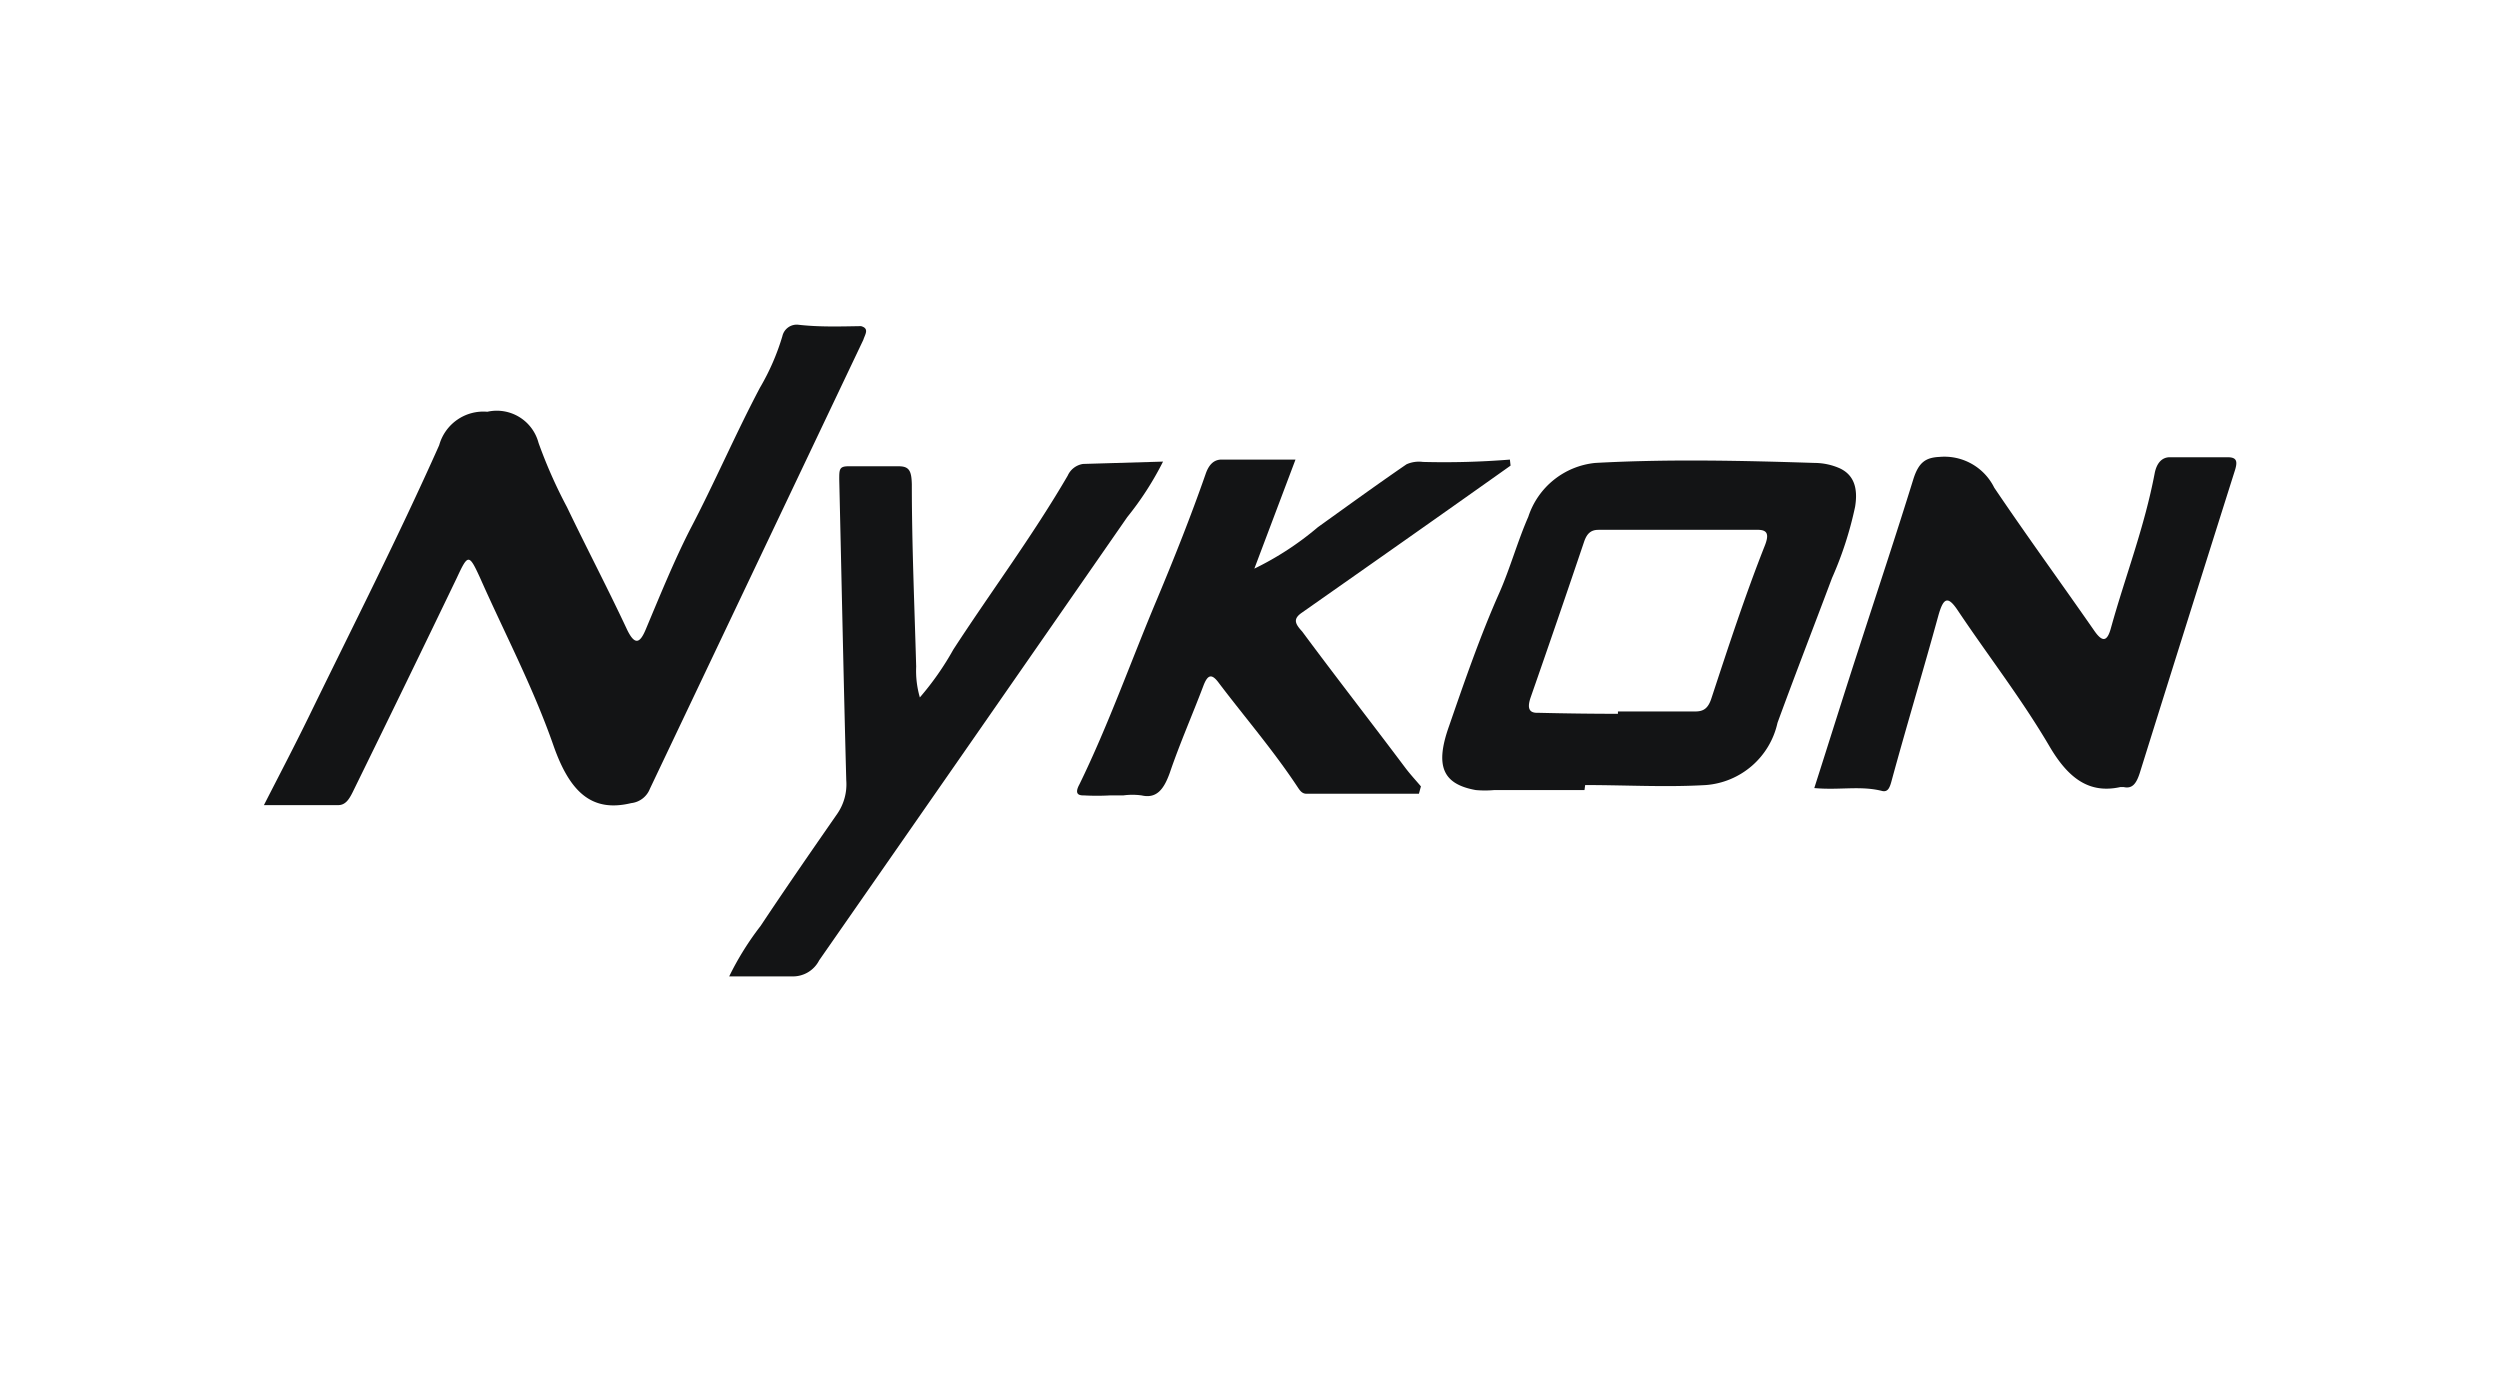
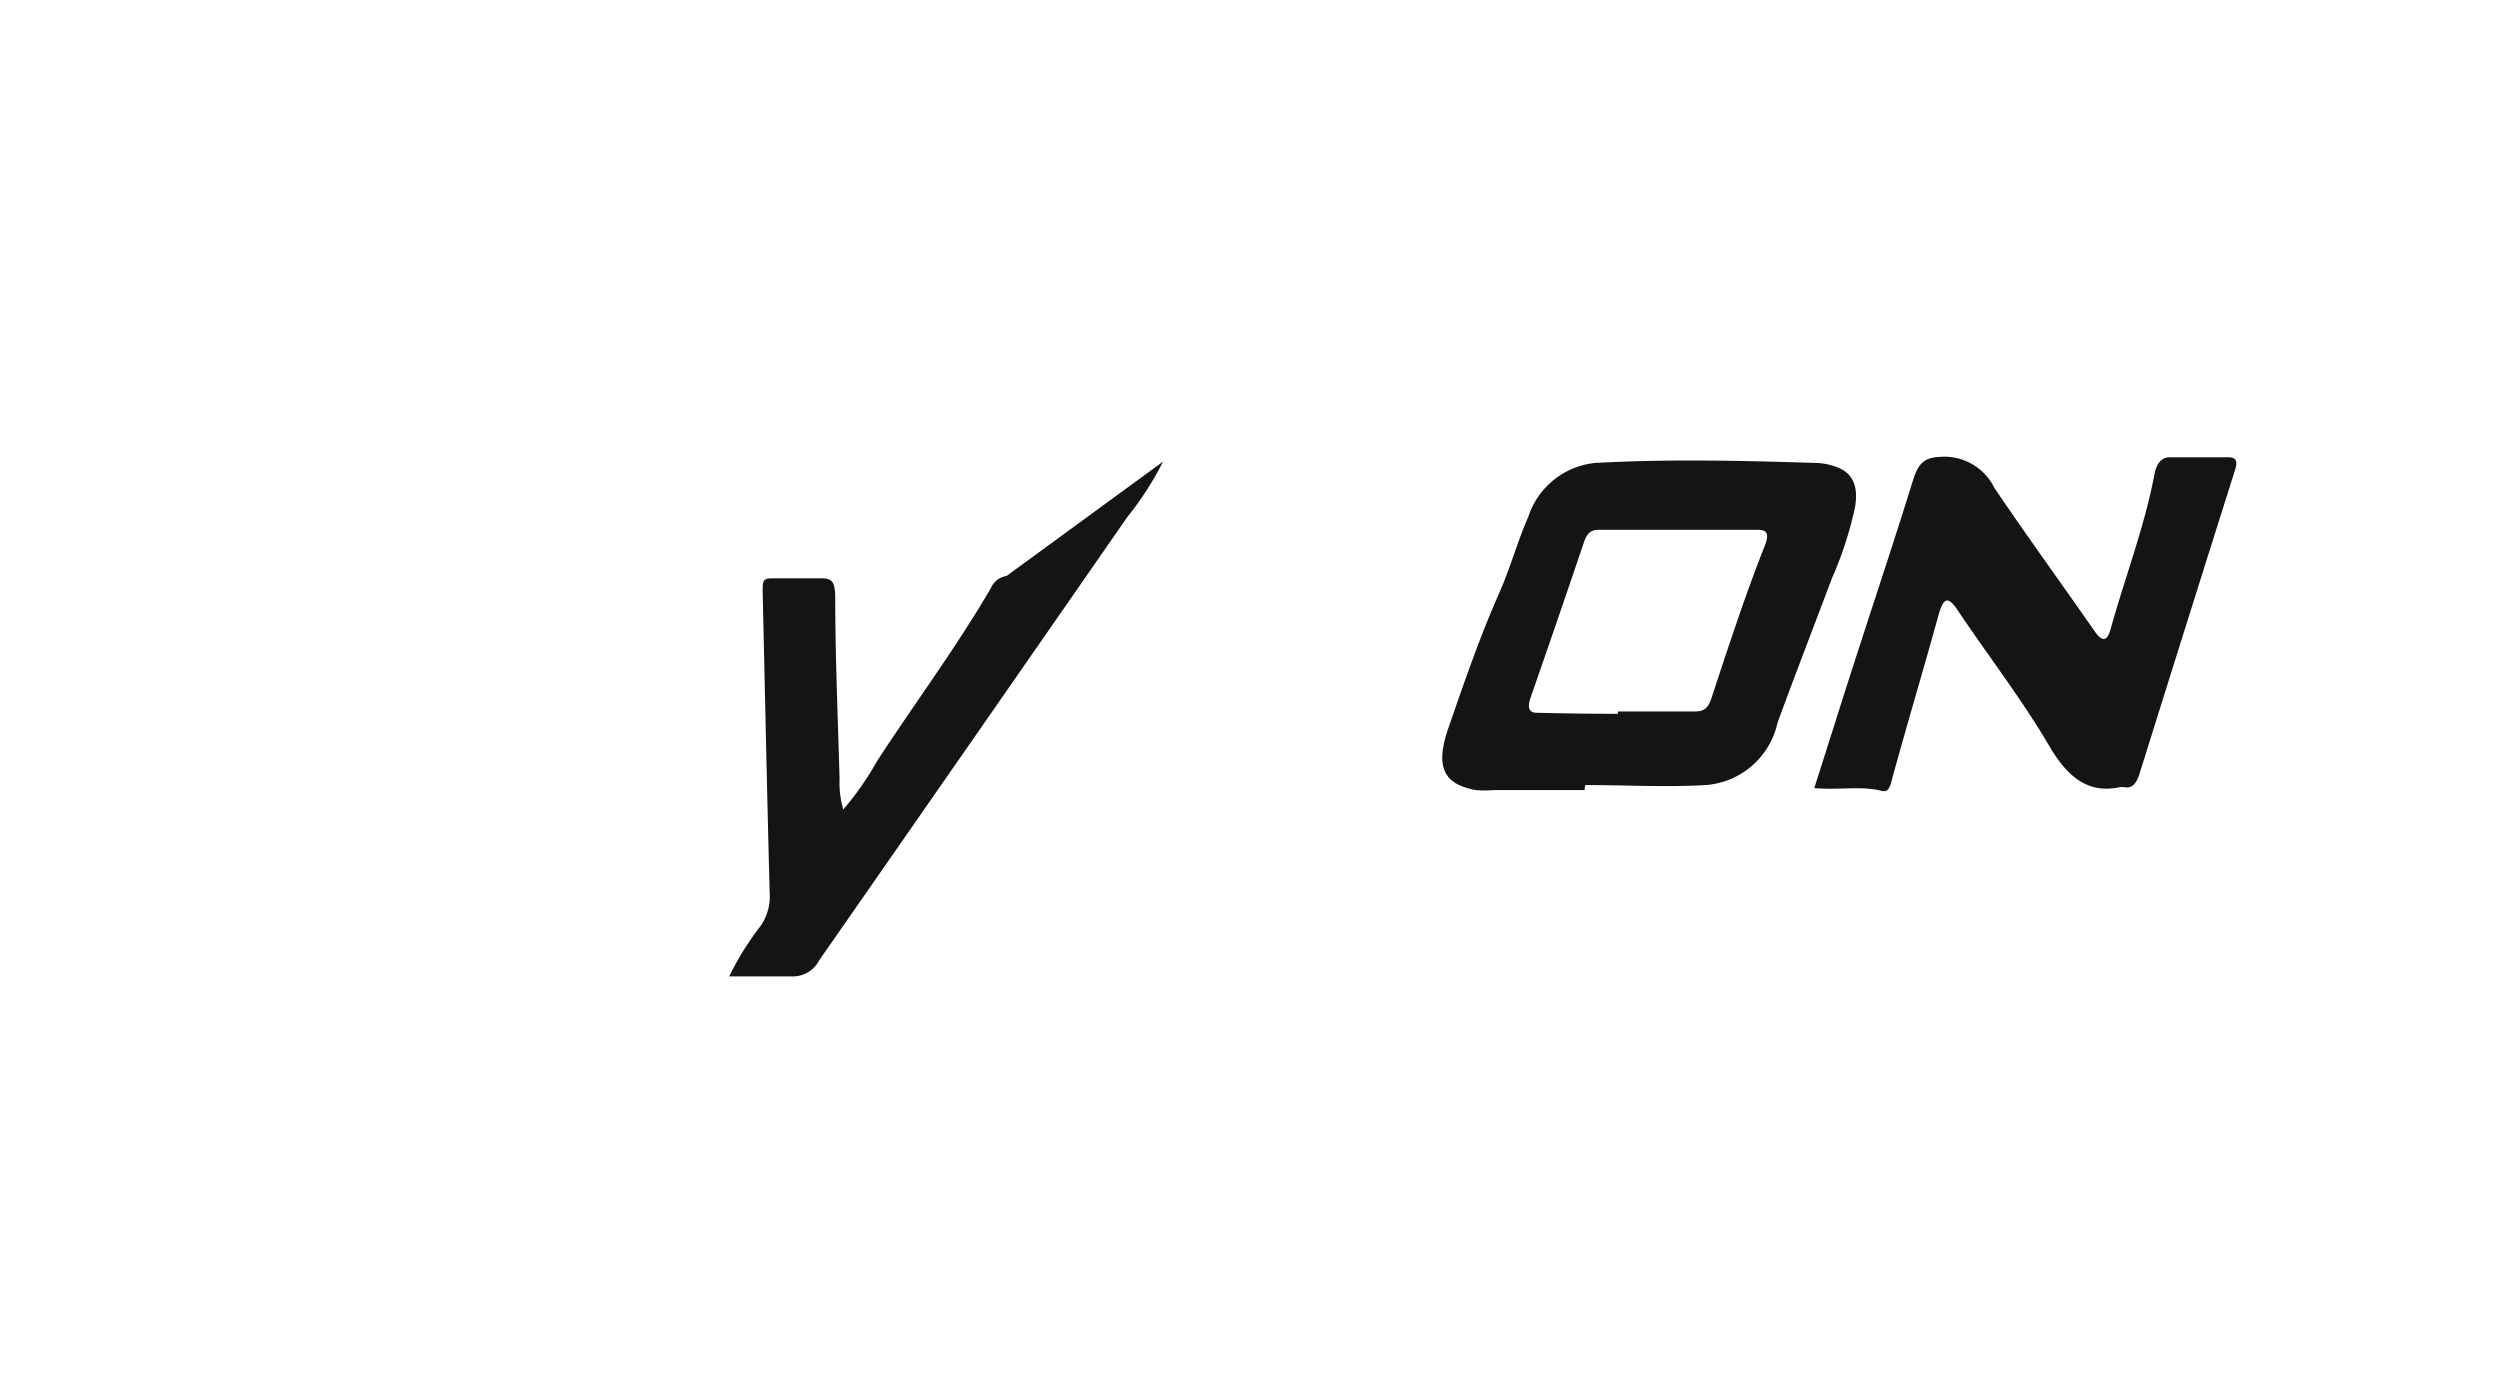
<svg xmlns="http://www.w3.org/2000/svg" id="Layer_1" data-name="Layer 1" viewBox="0 0 74.74 41.79">
  <defs>
    <style>.cls-1{fill:none;}.cls-2{fill:#131415;}.cls-3{clip-path:url(#clip-path);}.cls-4{fill:url(#radial-gradient);}</style>
    <clipPath id="clip-path">
-       <rect class="cls-1" x="-924.12" y="-1101.55" width="1279" height="334.8" />
-     </clipPath>
+       </clipPath>
    <radialGradient id="radial-gradient" cx="444.26" cy="-1014.36" r="1102" gradientUnits="userSpaceOnUse">
      <stop offset="0" stop-color="#00ede5" />
      <stop offset="1" stop-color="#288fdb" stop-opacity="0" />
    </radialGradient>
  </defs>
  <title>anabel-marcas</title>
-   <path class="cls-2" d="M25.74,9.75c.26.07.12.25.07.41q-3.19,6.71-6.38,13.42a.68.68,0,0,1-.56.43c-1.16.28-1.83-.3-2.33-1.74-.61-1.74-1.45-3.33-2.19-5-.33-.72-.36-.71-.69,0q-1.55,3.22-3.12,6.42c-.11.22-.22.38-.43.38H7.89c.46-.9.91-1.76,1.34-2.64,1.31-2.69,2.67-5.36,3.9-8.12a1.37,1.37,0,0,1,1.44-1,1.29,1.29,0,0,1,1.53.93,14.57,14.57,0,0,0,.85,1.92c.59,1.23,1.22,2.43,1.8,3.67.23.47.38.4.55,0,.42-1,.85-2.06,1.33-3,.73-1.39,1.36-2.86,2.09-4.24a6.94,6.94,0,0,0,.67-1.54.44.44,0,0,1,.49-.34C24.5,9.78,25.12,9.76,25.74,9.75Z" />
  <path class="cls-2" d="M47.37,23.62H44.67a3.12,3.12,0,0,1-.55,0c-1-.18-1.22-.73-.8-1.91.47-1.36.94-2.72,1.51-4,.32-.73.54-1.53.86-2.26a2.35,2.35,0,0,1,2-1.61c2.19-.12,4.38-.07,6.57,0A1.88,1.88,0,0,1,55,14c.43.2.55.6.46,1.15a10.71,10.71,0,0,1-.69,2.13c-.54,1.44-1.1,2.88-1.63,4.33A2.38,2.38,0,0,1,51,23.47c-1.2.07-2.4,0-3.61,0Zm1-2.28v-.07c.77,0,1.54,0,2.31,0,.25,0,.39-.09.49-.41.5-1.52,1-3.05,1.58-4.52.16-.39.08-.51-.24-.5q-2.36,0-4.72,0c-.21,0-.34.09-.43.35q-.79,2.34-1.6,4.66c-.13.38,0,.47.23.46C46.84,21.33,47.62,21.34,48.41,21.34Z" />
  <path class="cls-2" d="M54.24,23.56c.47-1.47.9-2.85,1.35-4.23.54-1.67,1.09-3.32,1.61-5,.16-.51.37-.65.78-.67a1.66,1.66,0,0,1,1.64.92c1,1.48,2,2.85,3,4.29.24.34.38.31.49-.1.43-1.55,1-3,1.31-4.64.06-.28.21-.47.47-.46.57,0,1.14,0,1.71,0,.29,0,.3.14.2.44q-1.42,4.49-2.83,9c-.1.31-.22.48-.48.42h-.1c-.91.2-1.54-.23-2.12-1.22-.84-1.43-1.83-2.7-2.74-4.06-.3-.45-.43-.38-.58.15-.45,1.64-.94,3.26-1.39,4.91-.06.23-.11.37-.28.34C55.62,23.48,55,23.63,54.24,23.56Z" />
-   <path class="cls-2" d="M34.77,13.8a9.27,9.27,0,0,1-1.07,1.66q-4.6,6.63-9.21,13.25a.88.88,0,0,1-.82.48c-.6,0-1.19,0-1.87,0a8.69,8.69,0,0,1,.94-1.51c.75-1.13,1.52-2.24,2.29-3.35a1.55,1.55,0,0,0,.27-1c-.08-3-.14-6-.21-9,0-.29,0-.39.27-.39.5,0,1,0,1.51,0,.32,0,.38.15.39.54,0,1.82.08,3.63.13,5.45a2.85,2.85,0,0,0,.11.92,8.56,8.56,0,0,0,1-1.43c1.13-1.74,2.36-3.38,3.42-5.2a.6.6,0,0,1,.46-.35Z" />
-   <path class="cls-2" d="M45.16,13.92c-2.07,1.47-4.15,2.93-6.23,4.39-.28.19-.22.33,0,.57,1,1.35,2.06,2.71,3.08,4.07.15.2.31.37.47.56l-.06.22H39.06c-.14,0-.2-.1-.28-.22-.73-1.1-1.56-2.06-2.34-3.09-.22-.3-.34-.25-.47.1-.33.87-.7,1.71-1,2.59-.18.5-.4.77-.84.67a2,2,0,0,0-.55,0h-.41a7.05,7.05,0,0,1-.75,0c-.12,0-.33,0-.15-.33.87-1.78,1.55-3.71,2.33-5.56.51-1.22,1-2.45,1.44-3.71.09-.27.24-.45.5-.44.7,0,1.4,0,2.19,0L37.5,17a9,9,0,0,0,1.9-1.24c.88-.63,1.76-1.27,2.65-1.88a.91.91,0,0,1,.49-.07,24.7,24.7,0,0,0,2.6-.07Z" />
+   <path class="cls-2" d="M34.77,13.8a9.27,9.27,0,0,1-1.07,1.66q-4.6,6.63-9.21,13.25a.88.88,0,0,1-.82.48c-.6,0-1.19,0-1.87,0a8.69,8.69,0,0,1,.94-1.51a1.55,1.55,0,0,0,.27-1c-.08-3-.14-6-.21-9,0-.29,0-.39.27-.39.5,0,1,0,1.51,0,.32,0,.38.15.39.54,0,1.82.08,3.63.13,5.45a2.85,2.85,0,0,0,.11.92,8.56,8.56,0,0,0,1-1.43c1.13-1.74,2.36-3.38,3.42-5.2a.6.6,0,0,1,.46-.35Z" />
  <g class="cls-3">
-     <circle class="cls-4" cx="444.26" cy="-1014.36" r="1102" />
-   </g>
+     </g>
  <rect class="cls-1" x="1.07" y="1.07" width="72.6" height="39.65" />
</svg>